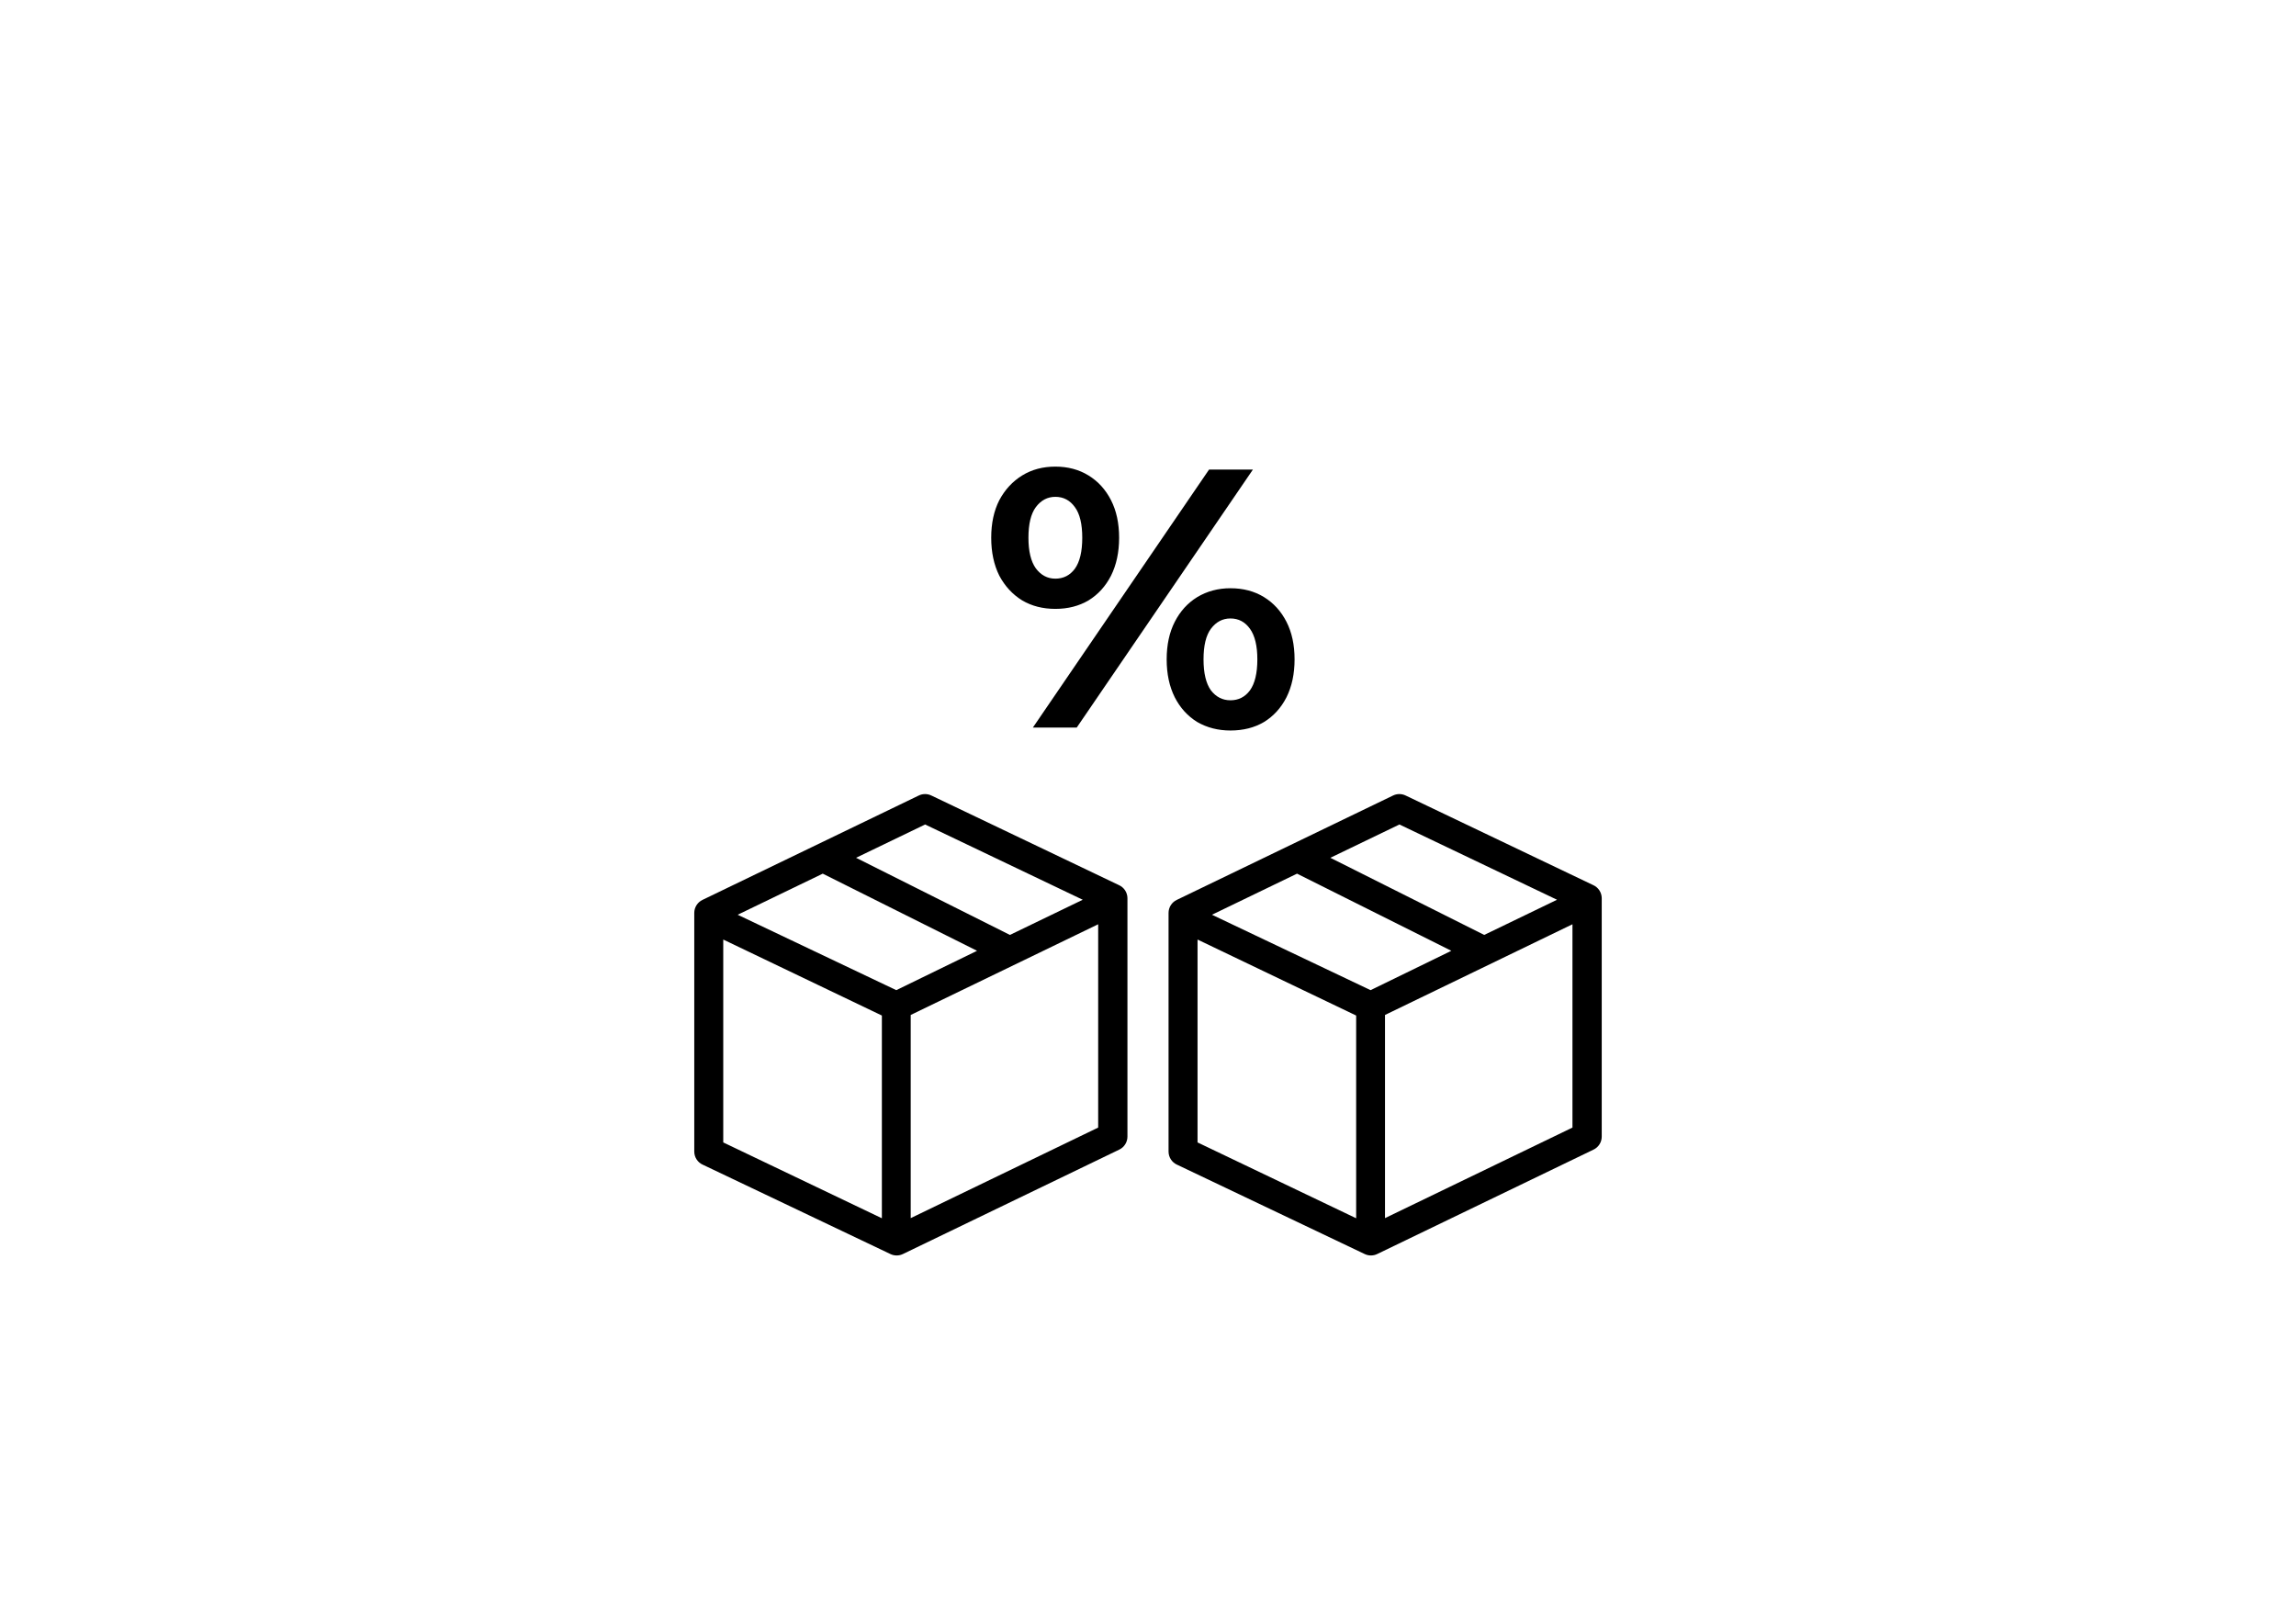
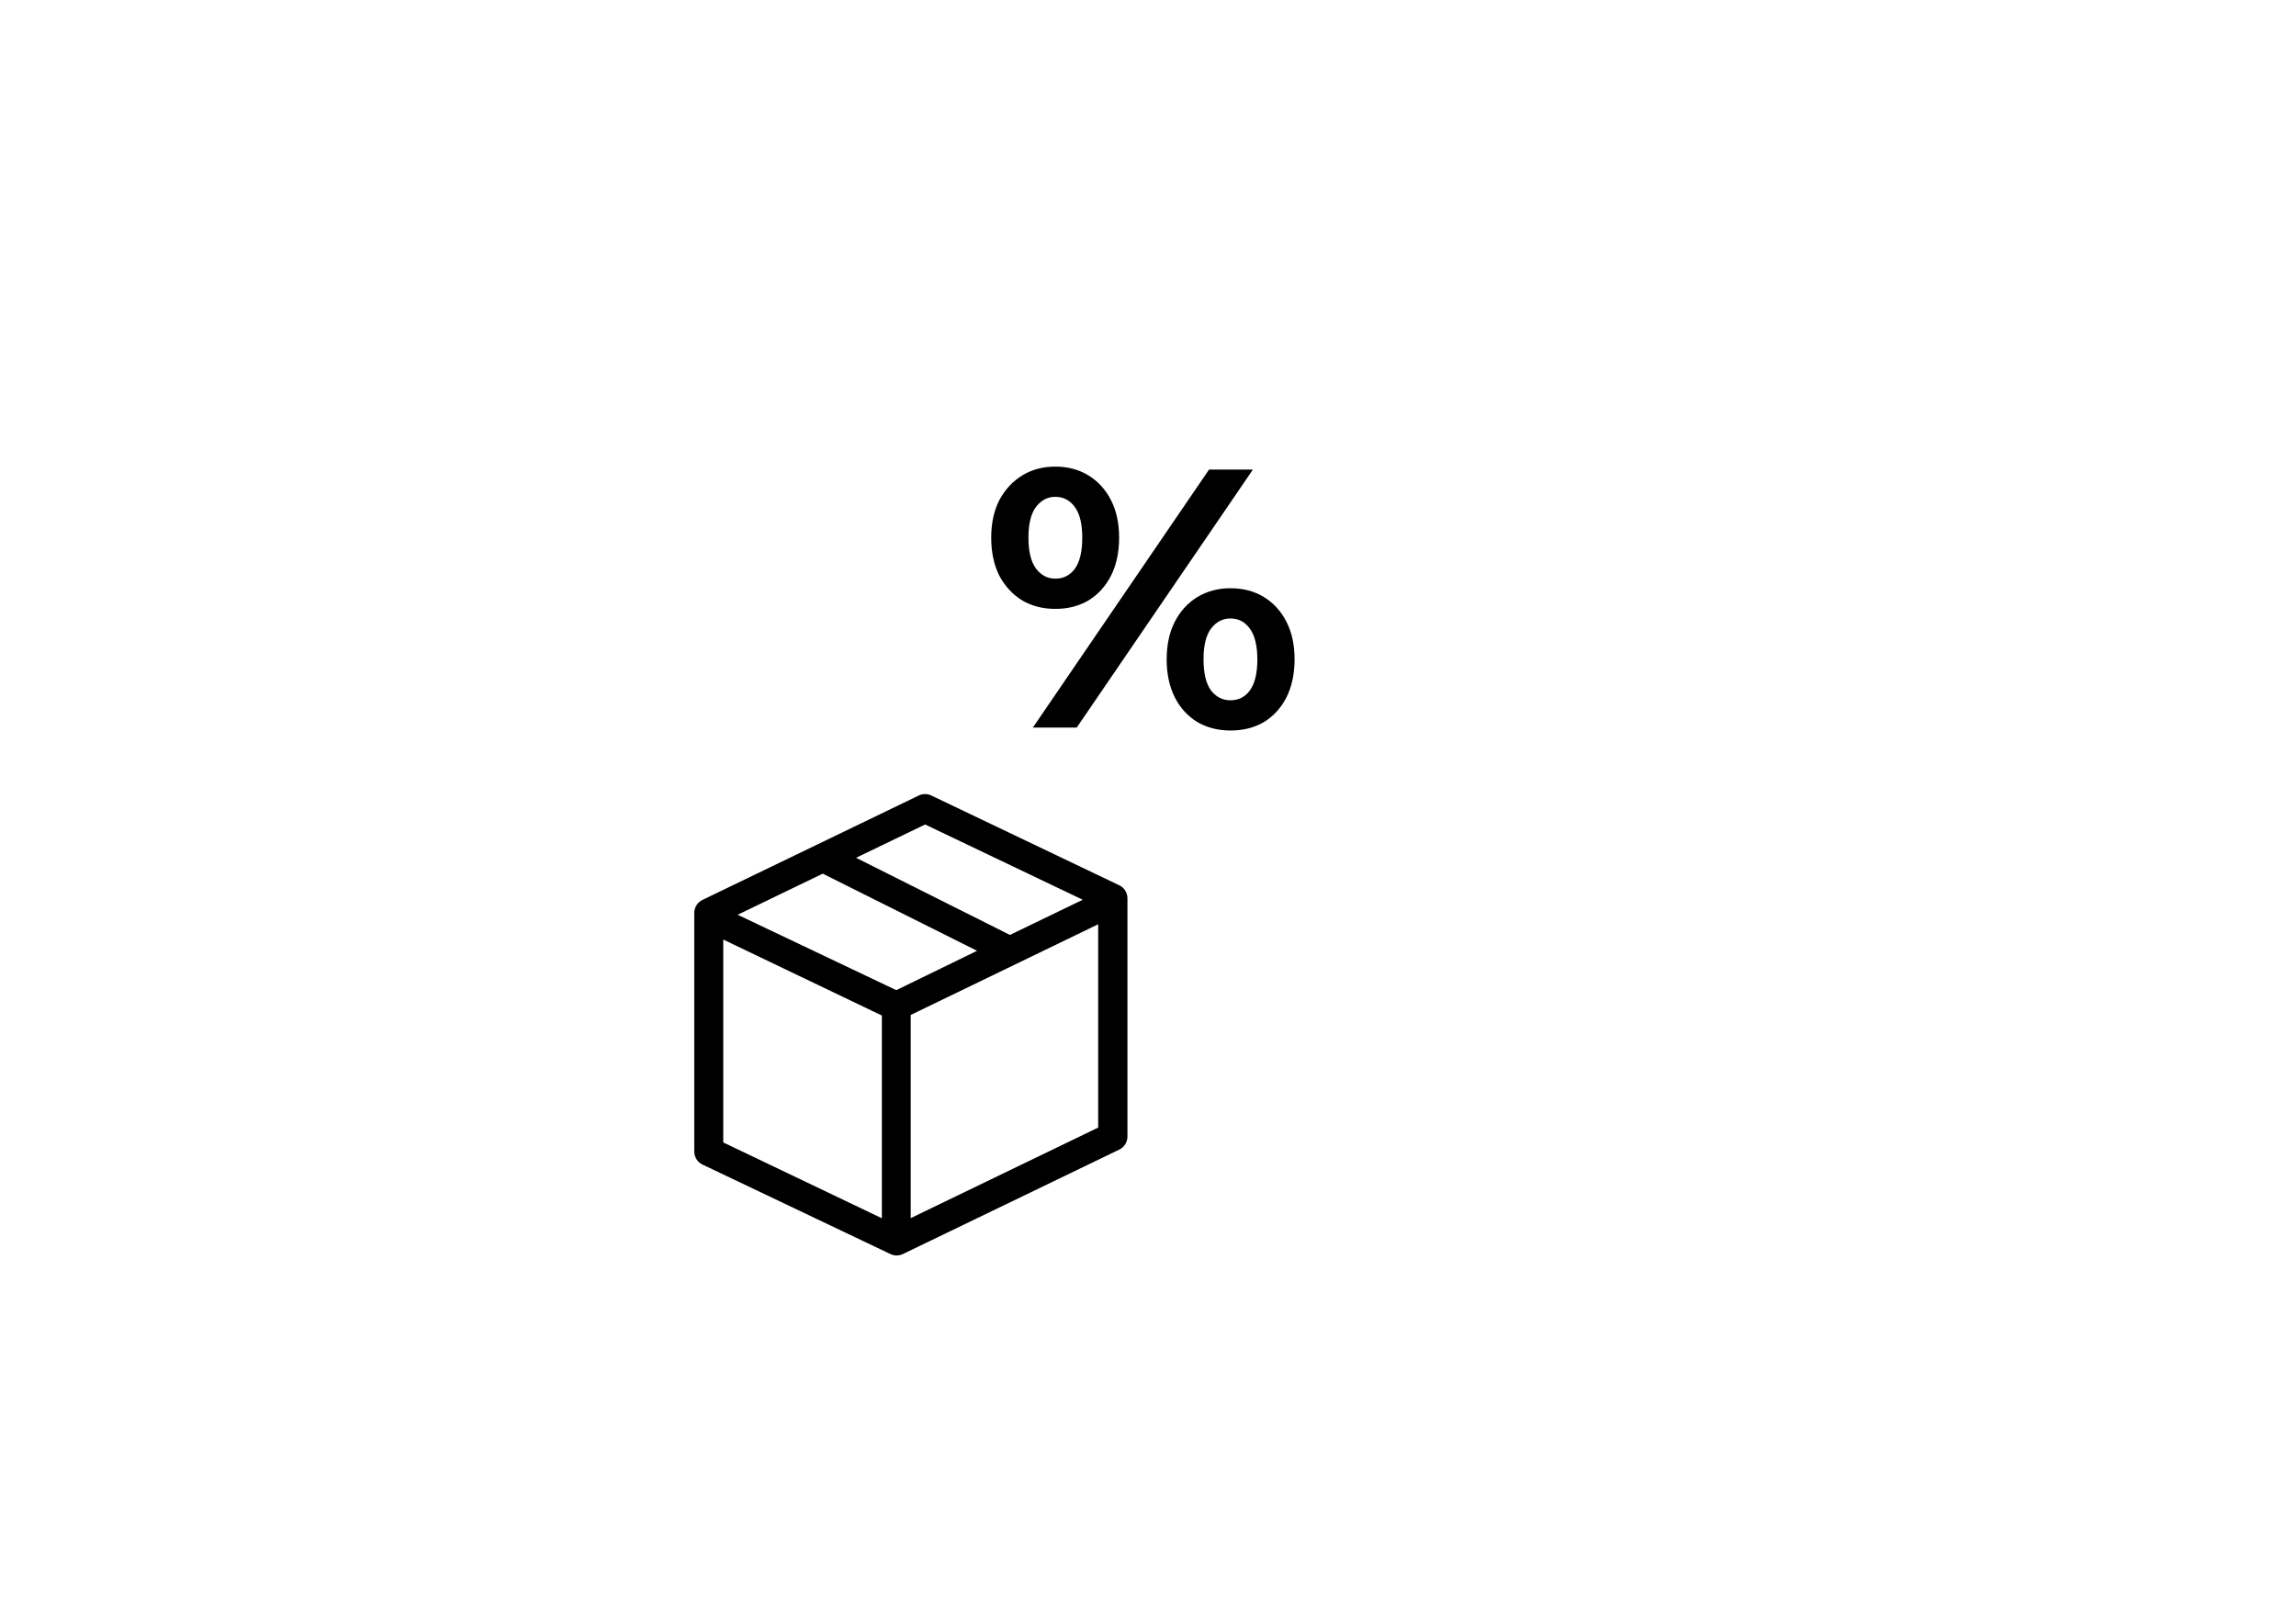
<svg xmlns="http://www.w3.org/2000/svg" width="3780" height="2647" viewBox="0 0 3780 2647" fill="none">
  <path d="M1841.91 1457.19L1533.29 1309.77C1530.07 1308.21 1526.54 1307.4 1522.97 1307.4C1519.39 1307.4 1515.86 1308.21 1512.64 1309.77L1156.54 1481.64C1152.5 1483.57 1149.08 1486.6 1146.69 1490.38C1144.29 1494.16 1143.02 1498.54 1143 1503.01V1895.91C1142.99 1900.54 1144.33 1905.08 1146.86 1908.96C1149.39 1912.84 1153 1915.9 1157.25 1917.75L1465.87 2064.7C1469.09 2066.26 1472.62 2067.07 1476.2 2067.07C1479.77 2067.07 1483.3 2066.26 1486.52 2064.7L1842.63 1892.82C1846.67 1890.9 1850.08 1887.87 1852.47 1884.09C1854.87 1880.31 1856.15 1875.93 1856.16 1871.46V1478.56C1856.08 1474.01 1854.7 1469.57 1852.17 1465.78C1849.65 1462 1846.09 1459.01 1841.91 1457.19ZM1523.08 1357.48L1782.56 1481.41L1662.68 1539.33L1409.37 1412.32L1523.08 1357.48ZM1475.6 1630.26L1214.46 1506.1L1354.53 1438.44L1608.55 1565.45L1475.6 1630.26ZM1190.72 1546.93L1451.86 1672.04V2005.83L1190.72 1880.95V1546.93ZM1499.34 2005.59V1671.09L1807.97 1521.77V1856.5L1499.34 2005.59Z" fill="black" />
-   <path d="M2622.75 1457.19L2314.13 1309.77C2310.91 1308.21 2307.38 1307.4 2303.81 1307.4C2300.23 1307.4 2296.7 1308.21 2293.48 1309.77L1937.38 1481.64C1933.34 1483.57 1929.92 1486.6 1927.53 1490.38C1925.13 1494.16 1923.86 1498.54 1923.84 1503.01V1895.91C1923.83 1900.54 1925.17 1905.08 1927.7 1908.96C1930.23 1912.84 1933.84 1915.9 1938.09 1917.75L2246.71 2064.7C2249.93 2066.26 2253.46 2067.07 2257.04 2067.07C2260.61 2067.07 2264.14 2066.26 2267.36 2064.7L2623.47 1892.82C2627.51 1890.9 2630.92 1887.87 2633.31 1884.09C2635.71 1880.31 2636.99 1875.93 2637 1871.46V1478.56C2636.92 1474.01 2635.54 1469.57 2633.01 1465.78C2630.49 1462 2626.93 1459.01 2622.75 1457.19ZM2303.92 1357.48L2563.4 1481.41L2443.52 1539.33L2190.21 1412.32L2303.92 1357.48ZM2256.44 1630.26L1995.3 1506.1L2135.37 1438.44L2389.39 1565.45L2256.44 1630.26ZM1971.56 1546.93L2232.7 1672.04V2005.83L1971.56 1880.95V1546.93ZM2280.18 2005.59V1671.09L2588.81 1521.77V1856.5L2280.18 2005.59Z" fill="black" />
  <path d="M1700.46 1197.9L1990.52 773.117H2062.73L1772.67 1197.9H1700.46ZM1737.47 1002.5C1716.84 1002.5 1698.64 997.847 1682.86 988.542C1667.08 978.833 1654.54 965.28 1645.23 947.884C1636.33 930.084 1631.88 909.249 1631.88 885.381C1631.88 861.512 1636.33 840.88 1645.23 823.484C1654.54 806.088 1667.08 792.535 1682.86 782.826C1698.64 773.117 1716.84 768.262 1737.47 768.262C1758.11 768.262 1776.31 773.117 1792.09 782.826C1807.87 792.535 1820.2 806.088 1829.1 823.484C1838 840.88 1842.45 861.512 1842.45 885.381C1842.45 909.249 1838 930.084 1829.1 947.884C1820.2 965.28 1807.87 978.833 1792.09 988.542C1776.31 997.847 1758.11 1002.5 1737.47 1002.5ZM1737.47 952.739C1750.82 952.739 1761.54 947.277 1769.64 936.354C1777.73 925.027 1781.77 908.036 1781.77 885.381C1781.77 862.726 1777.73 845.937 1769.64 835.014C1761.54 823.686 1750.82 818.022 1737.47 818.022C1724.53 818.022 1713.81 823.686 1705.31 835.014C1697.22 845.937 1693.17 862.726 1693.17 885.381C1693.17 907.631 1697.22 924.42 1705.31 935.748C1713.81 947.075 1724.53 952.739 1737.47 952.739ZM2025.72 1202.75C2005.49 1202.75 1987.28 1198.1 1971.1 1188.8C1955.33 1179.09 1942.99 1165.53 1934.09 1148.14C1925.19 1130.34 1920.74 1109.5 1920.74 1085.63C1920.74 1061.77 1925.19 1041.13 1934.09 1023.74C1942.99 1006.34 1955.33 992.79 1971.1 983.08C1987.28 973.371 2005.49 968.516 2025.72 968.516C2046.75 968.516 2065.16 973.371 2080.94 983.08C2096.72 992.79 2109.06 1006.34 2117.96 1023.74C2126.86 1041.13 2131.31 1061.77 2131.31 1085.63C2131.31 1109.5 2126.86 1130.34 2117.96 1148.14C2109.06 1165.53 2096.72 1179.09 2080.94 1188.8C2065.16 1198.1 2046.75 1202.75 2025.72 1202.75ZM2025.72 1152.99C2039.07 1152.99 2049.79 1147.53 2057.88 1136.61C2065.97 1125.28 2070.02 1108.29 2070.02 1085.63C2070.02 1063.38 2065.97 1046.6 2057.88 1035.27C2049.79 1023.94 2039.07 1018.28 2025.72 1018.28C2012.77 1018.28 2002.05 1023.94 1993.56 1035.27C1985.46 1046.19 1981.42 1062.98 1981.42 1085.63C1981.42 1108.29 1985.46 1125.28 1993.56 1136.61C2002.05 1147.53 2012.77 1152.99 2025.72 1152.99Z" fill="black" />
</svg>